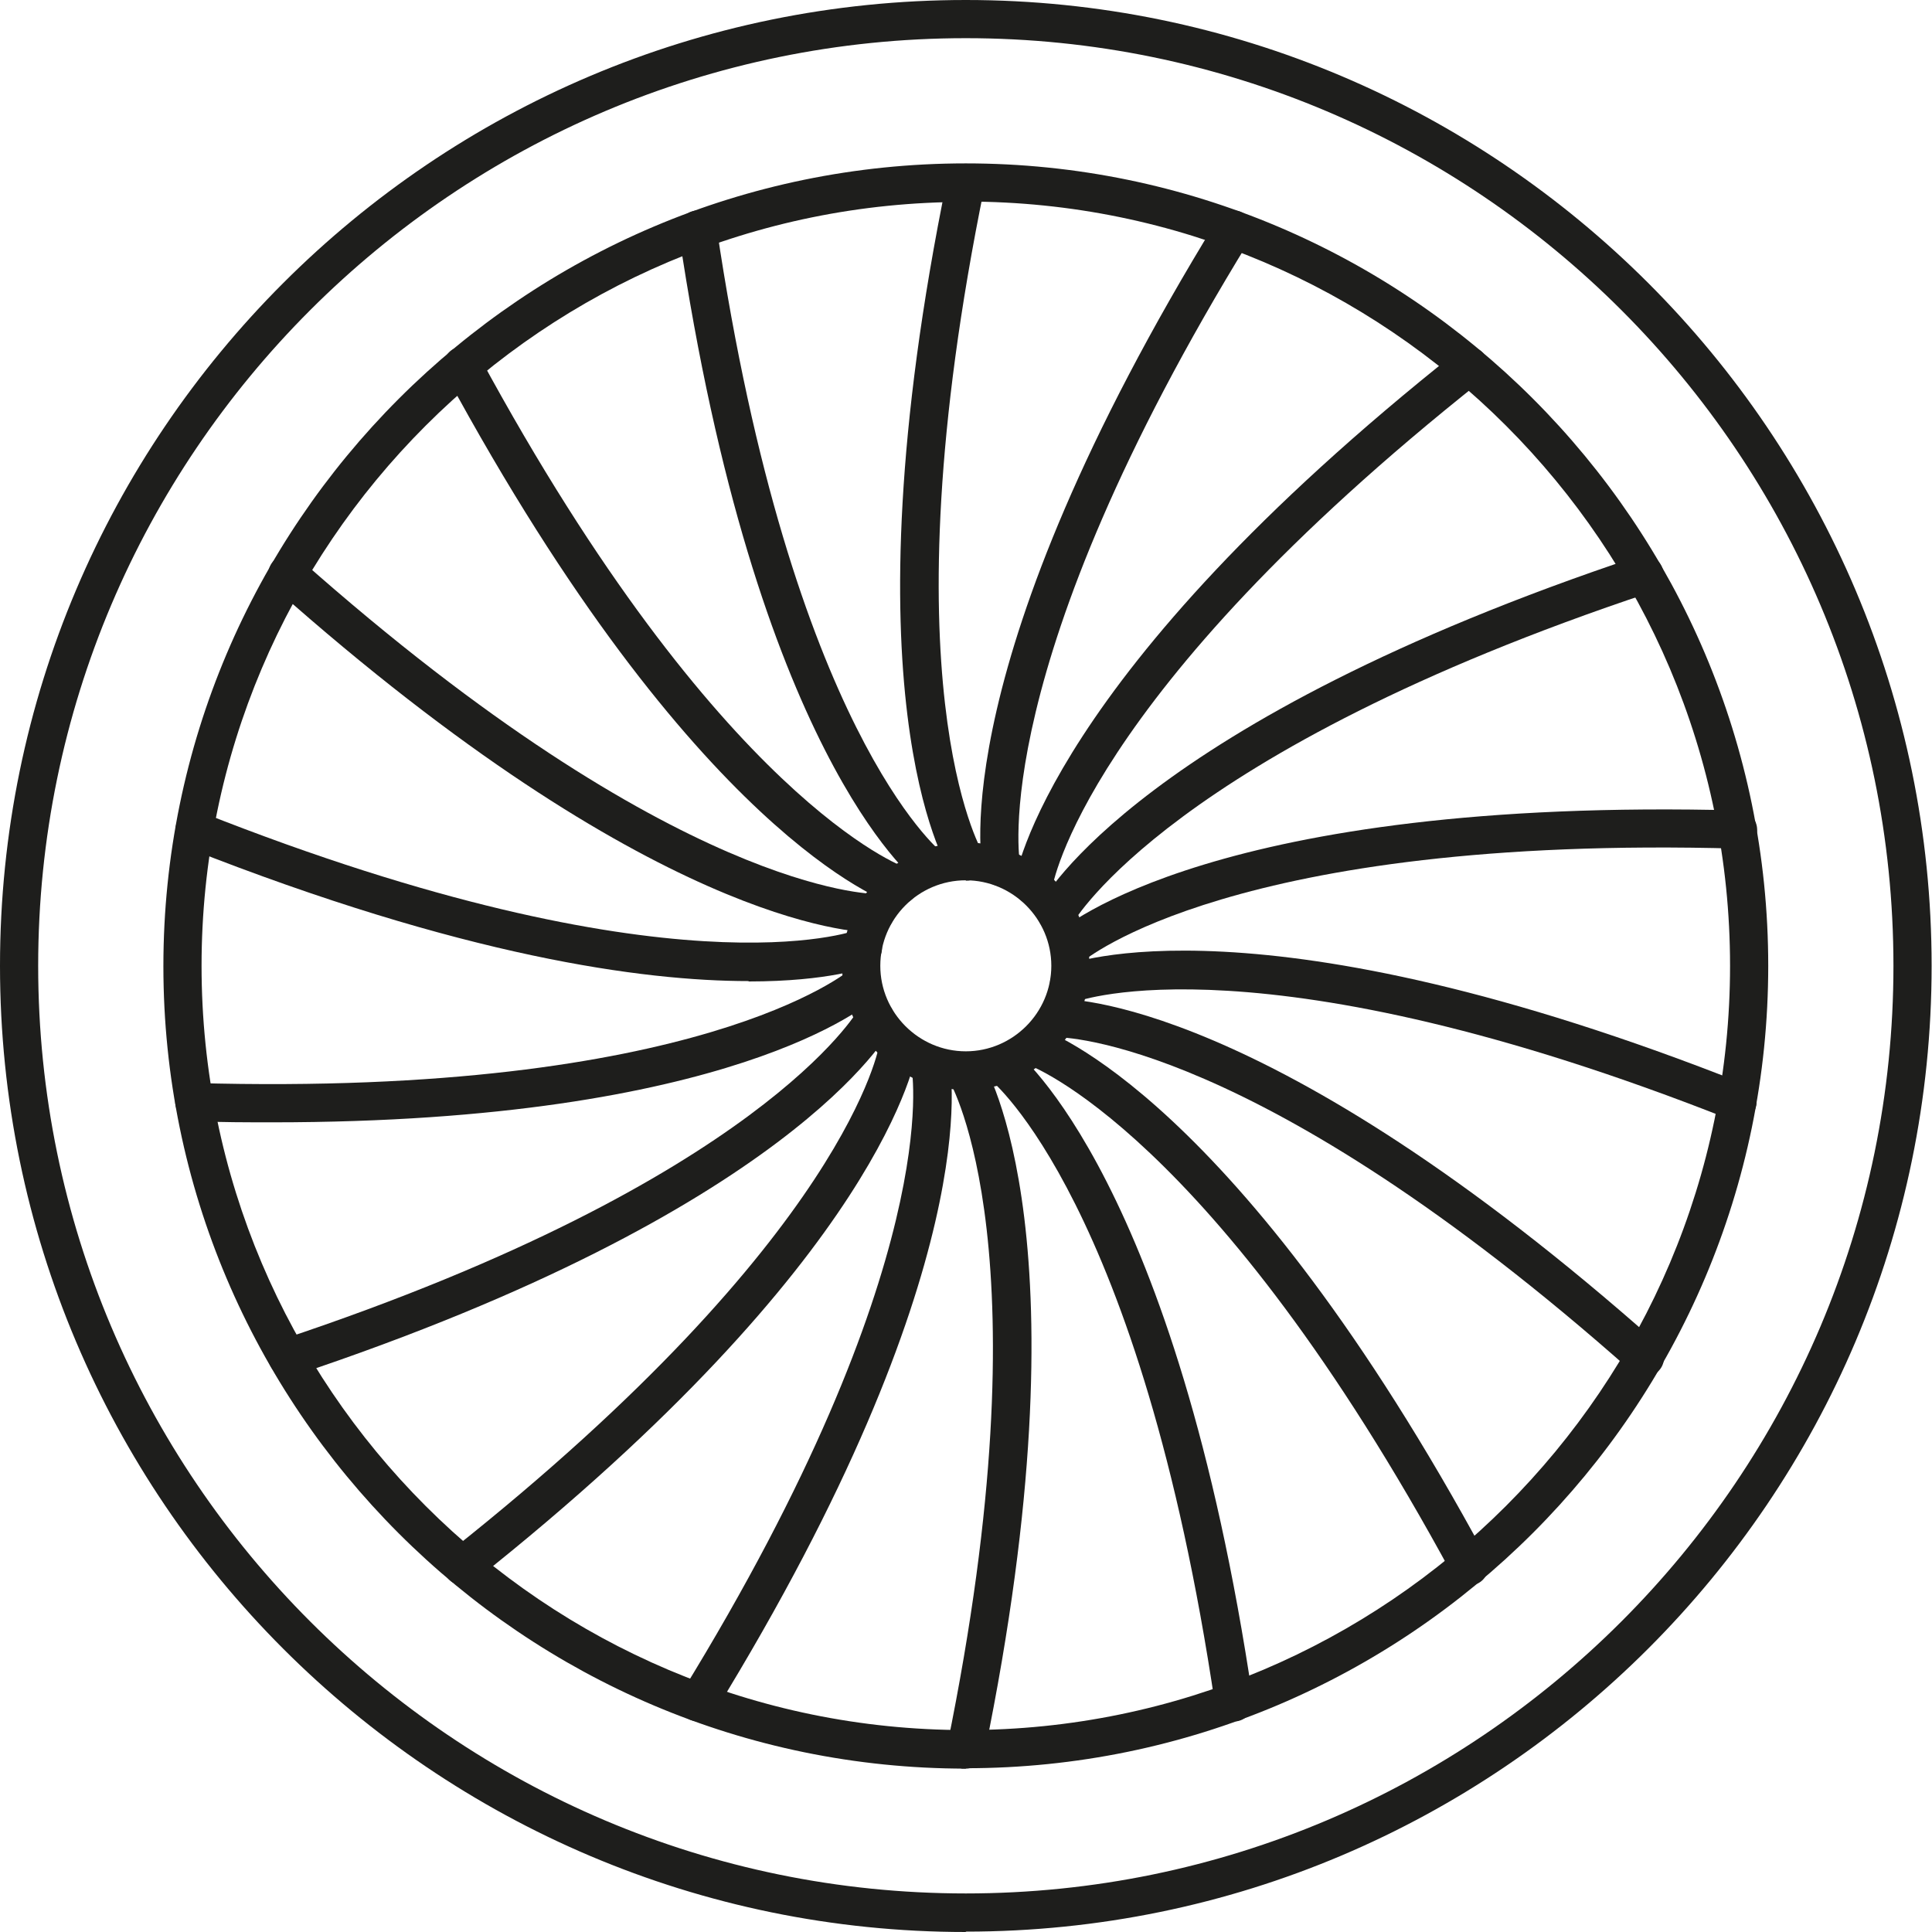
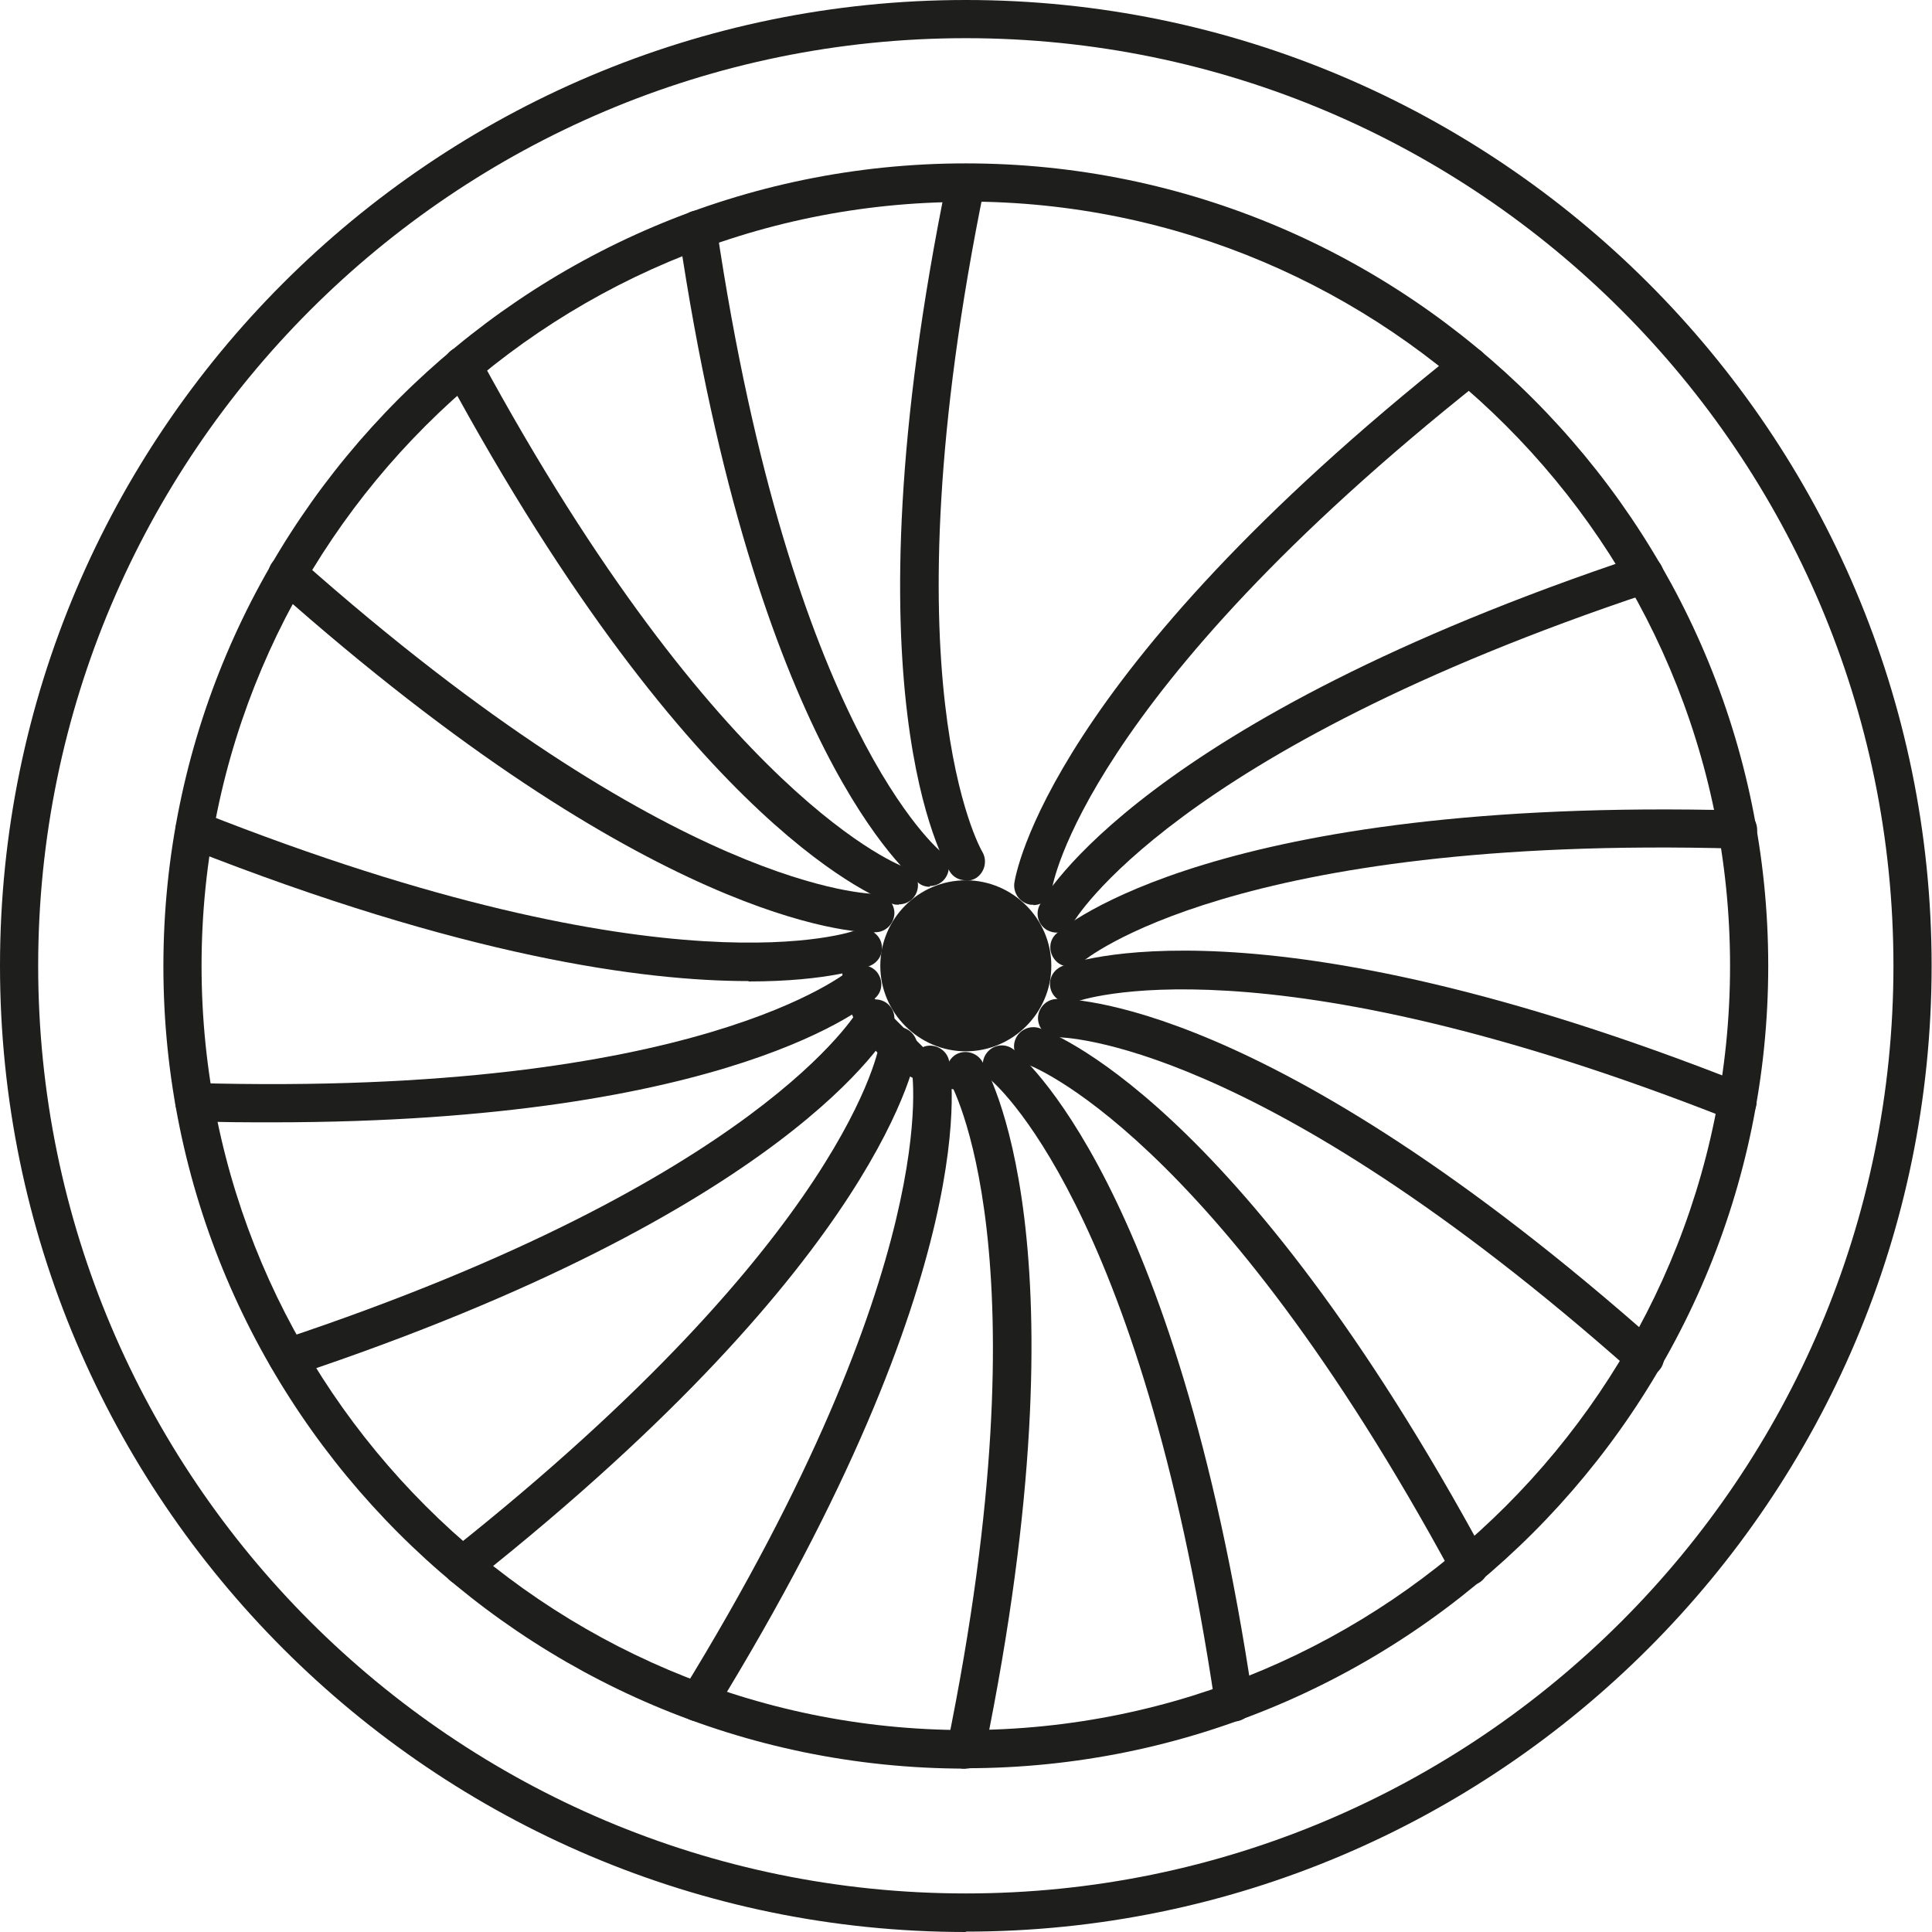
<svg xmlns="http://www.w3.org/2000/svg" id="Layer_1" data-name="Layer 1" viewBox="0 0 50.61 50.61">
  <path d="m25.3,50.61C11.35,50.61,0,39.26,0,25.3S11.35,0,25.3,0s25.3,11.35,25.3,25.3-11.35,25.3-25.3,25.3Zm0-49.61C11.9,1,1,11.9,1,25.3s10.9,24.3,24.3,24.3,24.3-10.9,24.3-24.3S38.7,1,25.3,1Z" style="fill: #1e1e1c; stroke-width: 0px;" />
  <path d="m25.3,46.33c-11.59,0-21.02-9.43-21.02-21.02S13.71,4.28,25.3,4.28s21.02,9.43,21.02,21.02-9.43,21.02-21.02,21.02Zm0-41.04C14.26,5.28,5.28,14.26,5.28,25.3s8.98,20.02,20.02,20.02,20.02-8.98,20.02-20.02S36.34,5.28,25.3,5.28Z" style="fill: #1e1e1c; stroke-width: 0px;" />
-   <path d="m25.3,28.55c-1.79,0-3.24-1.46-3.24-3.24s1.46-3.24,3.24-3.24,3.24,1.46,3.24,3.24-1.46,3.24-3.24,3.24Zm0-5.49c-1.24,0-2.24,1.01-2.24,2.24s1.01,2.24,2.24,2.24,2.24-1.01,2.24-2.24-1.01-2.24-2.24-2.24Z" style="fill: #1e1e1c; stroke-width: 0px;" />
+   <path d="m25.3,28.55c-1.79,0-3.24-1.46-3.24-3.24Zm0-5.49c-1.24,0-2.24,1.01-2.24,2.24s1.01,2.24,2.24,2.24,2.24-1.01,2.24-2.24-1.01-2.24-2.24-2.24Z" style="fill: #1e1e1c; stroke-width: 0px;" />
  <path d="m25.3,23.06c-.17,0-.33-.08-.42-.23-.12-.19-2.82-4.72-.07-18.14.06-.27.32-.44.59-.39.27.06.44.32.39.59-2.65,12.94-.09,17.37-.06,17.42.14.23.07.54-.16.69-.08.05-.17.07-.26.07Z" style="fill: #1e1e1c; stroke-width: 0px;" />
  <path d="m24.36,23.23c-.11,0-.22-.03-.31-.11-.17-.14-4.26-3.47-6.27-17.03-.04-.27.15-.53.42-.57.27-.04.53.15.57.42,1.95,13.16,5.85,16.35,5.89,16.38.22.17.26.48.09.7-.1.13-.25.19-.39.19Z" style="fill: #1e1e1c; stroke-width: 0px;" />
  <path d="m23.54,23.7c-.05,0-.1,0-.15-.02-.21-.07-5.19-1.81-11.71-13.86-.13-.24-.04-.55.2-.68.24-.13.55-.04.68.2,6.29,11.62,11.1,13.37,11.15,13.38.26.09.4.37.31.63-.07.21-.26.34-.47.34Z" style="fill: #1e1e1c; stroke-width: 0px;" />
  <path d="m22.9,24.43c-.57,0-5.83-.25-15.7-9.02-.21-.18-.23-.5-.04-.71.18-.21.5-.23.71-.04,9.88,8.77,14.98,8.74,15.05,8.76h.01c.27,0,.49.21.5.49,0,.27-.21.5-.48.51,0,0-.02,0-.04,0Z" style="fill: #1e1e1c; stroke-width: 0px;" />
  <path d="m19.61,25.7c-2.77,0-7.48-.64-14.7-3.49-.26-.1-.38-.39-.28-.65.1-.26.39-.38.65-.28,12.28,4.86,17.09,3.11,17.14,3.09.26-.1.55.03.65.28.1.26-.02.54-.28.65-.09.04-1.06.41-3.18.41Z" style="fill: #1e1e1c; stroke-width: 0px;" />
  <path d="m7.14,29.4c-.66,0-1.35,0-2.06-.03-.28,0-.49-.24-.49-.51,0-.28.26-.49.51-.49,13.2.37,17.12-2.93,17.16-2.96.21-.18.52-.16.7.04.18.21.17.52-.04.7-.15.14-3.75,3.25-15.79,3.25Z" style="fill: #1e1e1c; stroke-width: 0px;" />
  <path d="m7.53,36.06c-.21,0-.4-.13-.47-.34-.09-.26.05-.54.32-.63,12.53-4.17,15.09-8.61,15.11-8.65.13-.24.44-.33.68-.2.24.13.33.43.2.67-.1.19-2.68,4.8-15.68,9.13-.05.02-.11.03-.16.03Z" style="fill: #1e1e1c; stroke-width: 0px;" />
  <path d="m12.11,41.52c-.15,0-.29-.06-.39-.19-.17-.22-.14-.53.08-.7,10.43-8.27,11.24-13.25,11.24-13.3.04-.27.29-.46.56-.42.27.04.46.29.43.57-.03.22-.88,5.43-11.61,13.94-.09.07-.2.11-.31.11Z" style="fill: #1e1e1c; stroke-width: 0px;" />
  <path d="m18.28,45.09c-.09,0-.18-.02-.26-.07-.24-.14-.31-.45-.16-.69,6.92-11.25,6.03-16.29,6.02-16.34-.05-.27.12-.53.39-.59.27-.05.53.12.59.38.05.21,1.03,5.4-6.14,17.07-.09.15-.26.24-.43.24Z" style="fill: #1e1e1c; stroke-width: 0px;" />
  <path d="m25.3,46.33s-.07,0-.1,0c-.27-.06-.44-.32-.39-.59,2.65-12.94.09-17.37.06-17.42-.14-.24-.07-.54.16-.69.23-.14.54-.07.69.16.12.19,2.82,4.72.07,18.14-.05.24-.26.4-.49.4Z" style="fill: #1e1e1c; stroke-width: 0px;" />
  <path d="m32.32,45.09c-.24,0-.46-.18-.49-.43-1.95-13.16-5.85-16.35-5.89-16.38-.22-.17-.26-.48-.09-.7.17-.22.48-.26.7-.09.17.13,4.26,3.47,6.27,17.03.04.27-.15.53-.42.57-.02,0-.05,0-.07,0Z" style="fill: #1e1e1c; stroke-width: 0px;" />
  <path d="m38.49,41.52c-.18,0-.35-.09-.44-.26-6.29-11.62-11.1-13.37-11.15-13.38-.26-.09-.4-.37-.31-.63.09-.26.37-.4.63-.32.21.07,5.19,1.8,11.71,13.86.13.24.04.55-.2.68-.08.04-.16.06-.24.06Z" style="fill: #1e1e1c; stroke-width: 0px;" />
  <path d="m43.08,36.06c-.12,0-.24-.04-.33-.13-9.88-8.77-14.96-8.75-15.05-8.76h-.01c-.27,0-.49-.21-.5-.49,0-.27.21-.5.48-.51.25-.02,5.5-.08,15.75,9.02.21.18.23.5.04.71-.1.11-.24.17-.37.17Z" style="fill: #1e1e1c; stroke-width: 0px;" />
  <path d="m45.51,29.37c-.06,0-.12-.01-.18-.04-12.28-4.86-17.09-3.11-17.14-3.09-.26.1-.55-.03-.65-.28-.1-.26.02-.54.28-.65.2-.08,5.14-1.96,17.88,3.09.26.1.38.39.28.65-.08.2-.27.32-.46.32Z" style="fill: #1e1e1c; stroke-width: 0px;" />
  <path d="m28.01,25.32c-.14,0-.28-.06-.37-.17-.18-.21-.17-.52.04-.7.16-.15,4.17-3.58,17.86-3.22.28,0,.49.24.49.51,0,.28-.25.49-.51.49-13.22-.37-17.12,2.93-17.16,2.96-.1.08-.21.12-.33.12Z" style="fill: #1e1e1c; stroke-width: 0px;" />
  <path d="m27.68,24.43c-.08,0-.16-.02-.24-.06-.24-.13-.33-.43-.2-.67.1-.19,2.68-4.8,15.68-9.13.26-.08.54.05.63.32.09.26-.05.54-.32.63-12.53,4.17-15.09,8.61-15.12,8.65-.09.17-.26.26-.44.26Z" style="fill: #1e1e1c; stroke-width: 0px;" />
  <path d="m27.07,23.7s-.05,0-.07,0c-.27-.04-.46-.29-.43-.56.03-.22.88-5.43,11.61-13.94.22-.17.53-.14.7.08.17.22.14.53-.08.7-10.43,8.27-11.24,13.25-11.24,13.3-.04.25-.25.43-.49.43Z" style="fill: #1e1e1c; stroke-width: 0px;" />
-   <path d="m26.24,23.22c-.23,0-.44-.16-.49-.4-.05-.21-1.03-5.4,6.14-17.07.15-.24.46-.31.69-.16.24.14.31.45.16.69-6.92,11.25-6.03,16.29-6.02,16.34.05.27-.12.53-.39.59-.03,0-.07.01-.1.01Z" style="fill: #1e1e1c; stroke-width: 0px;" />
</svg>